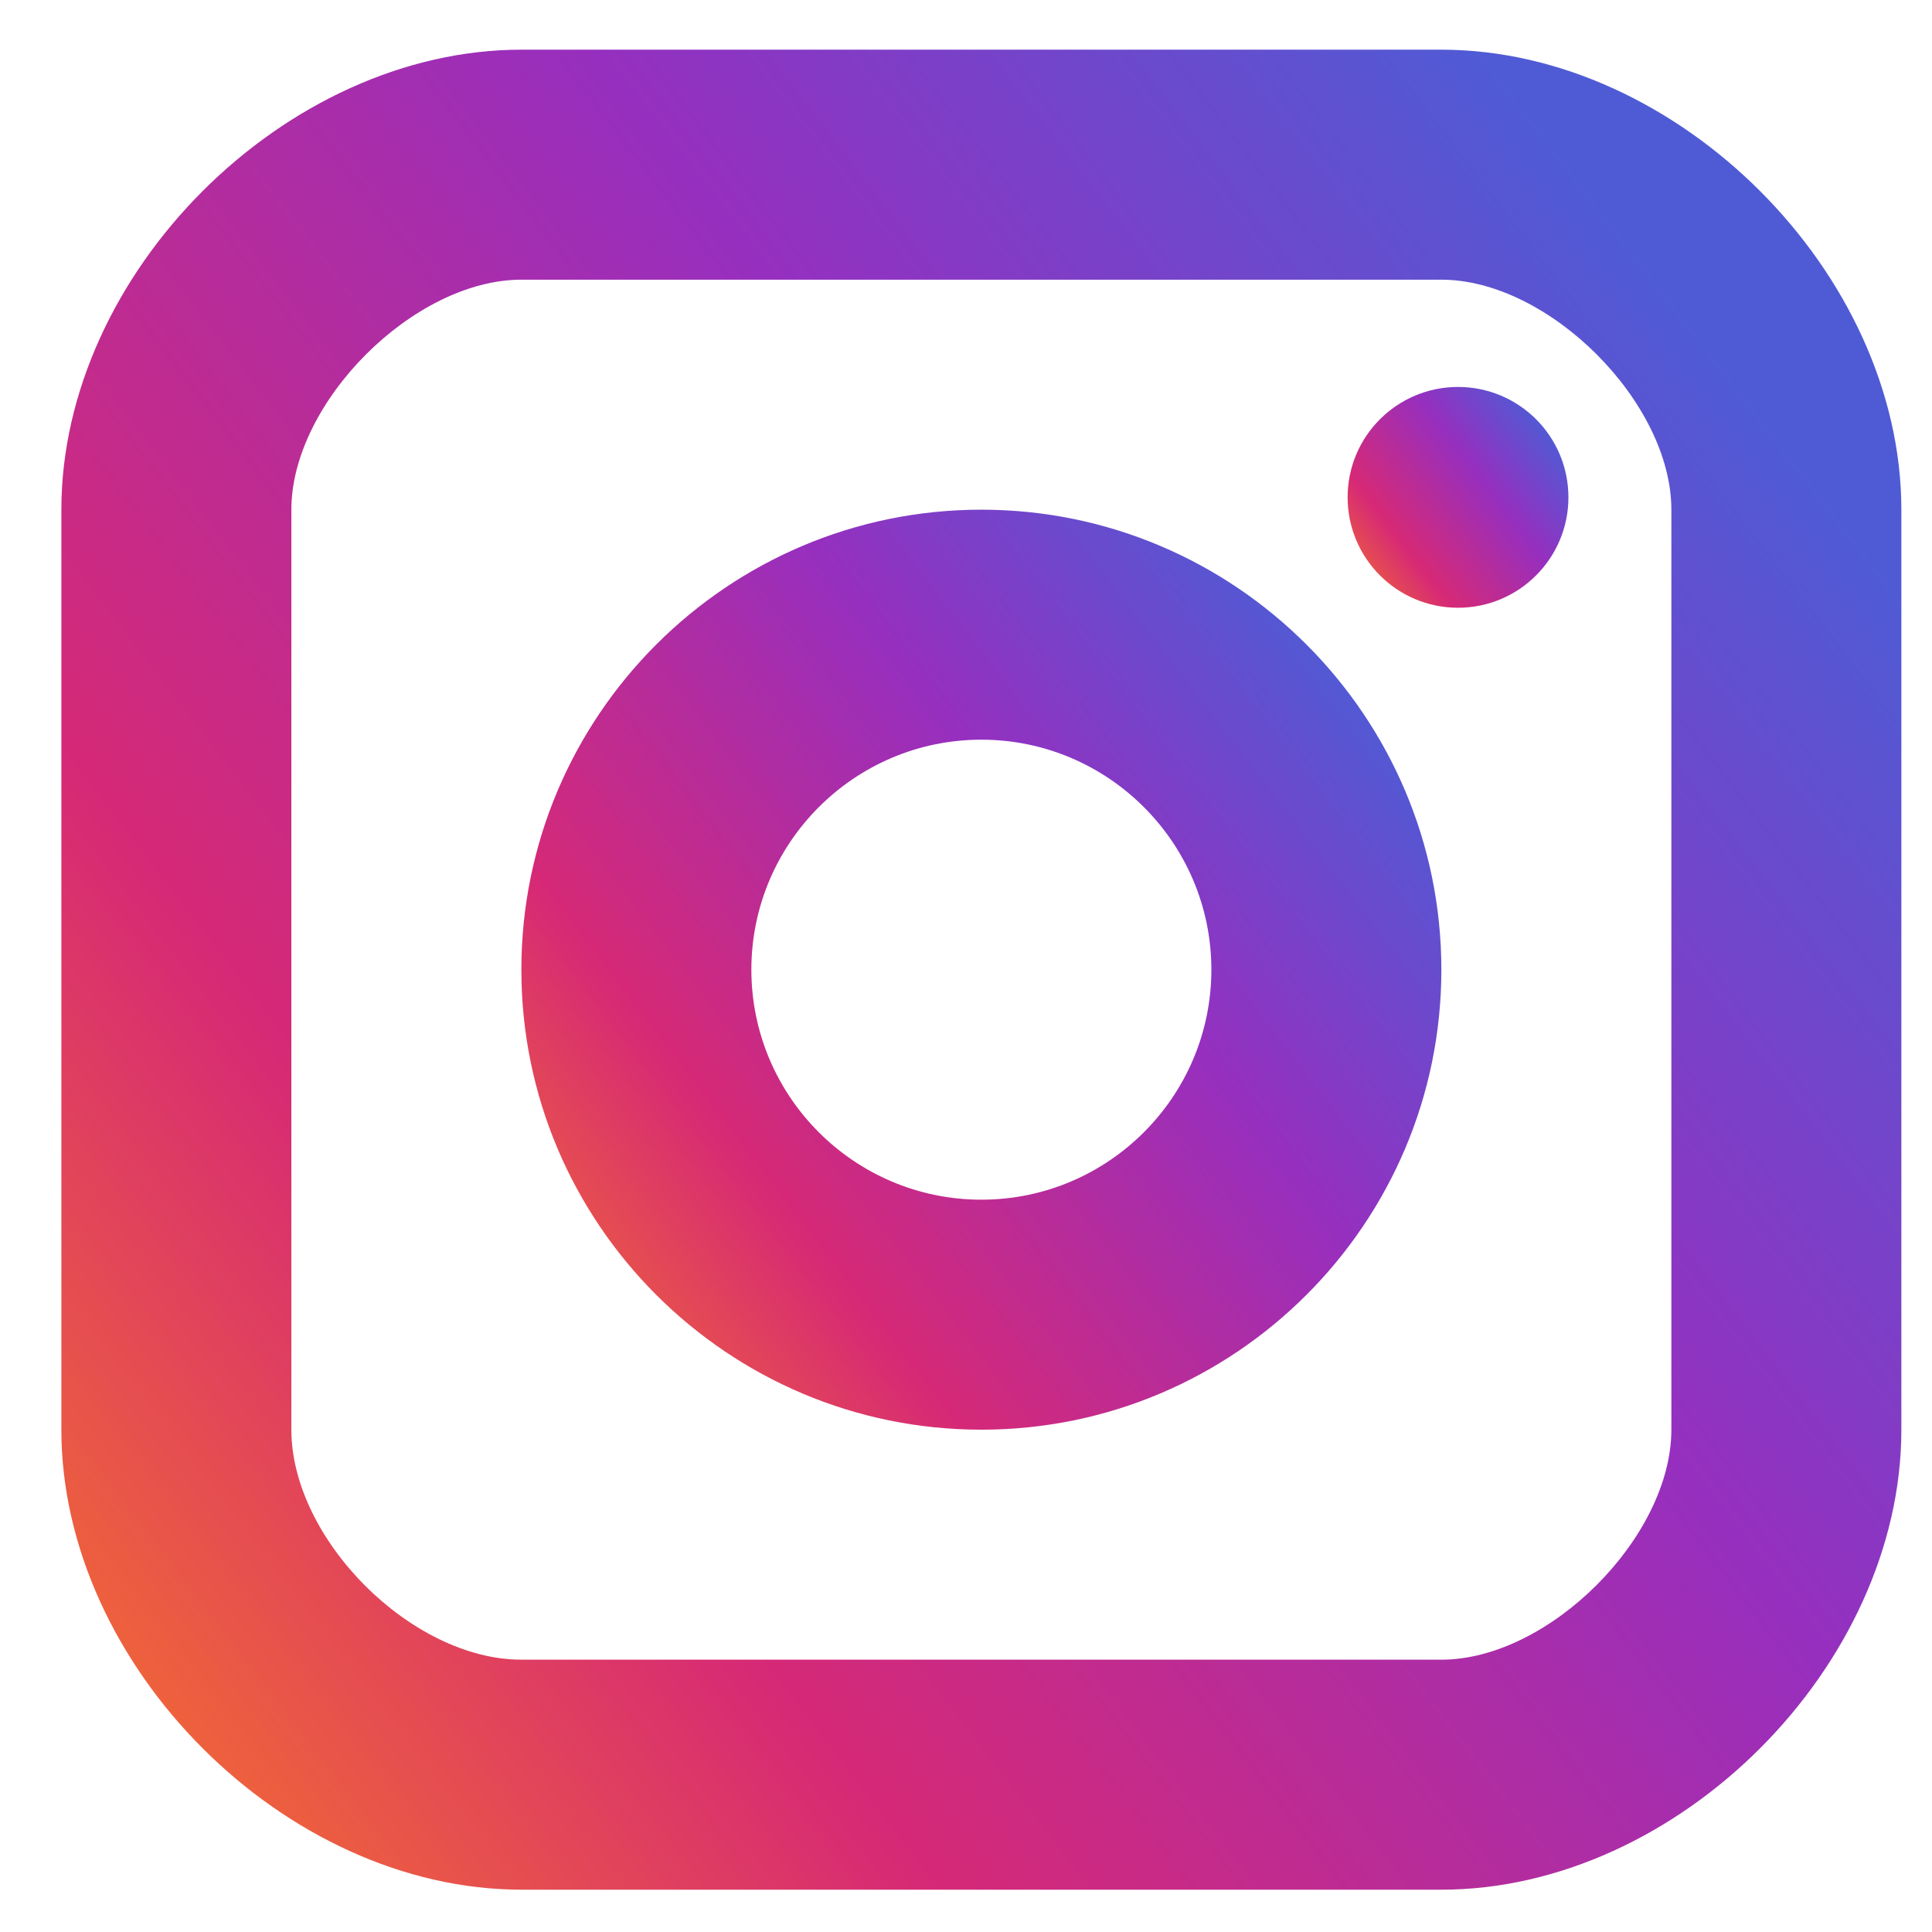
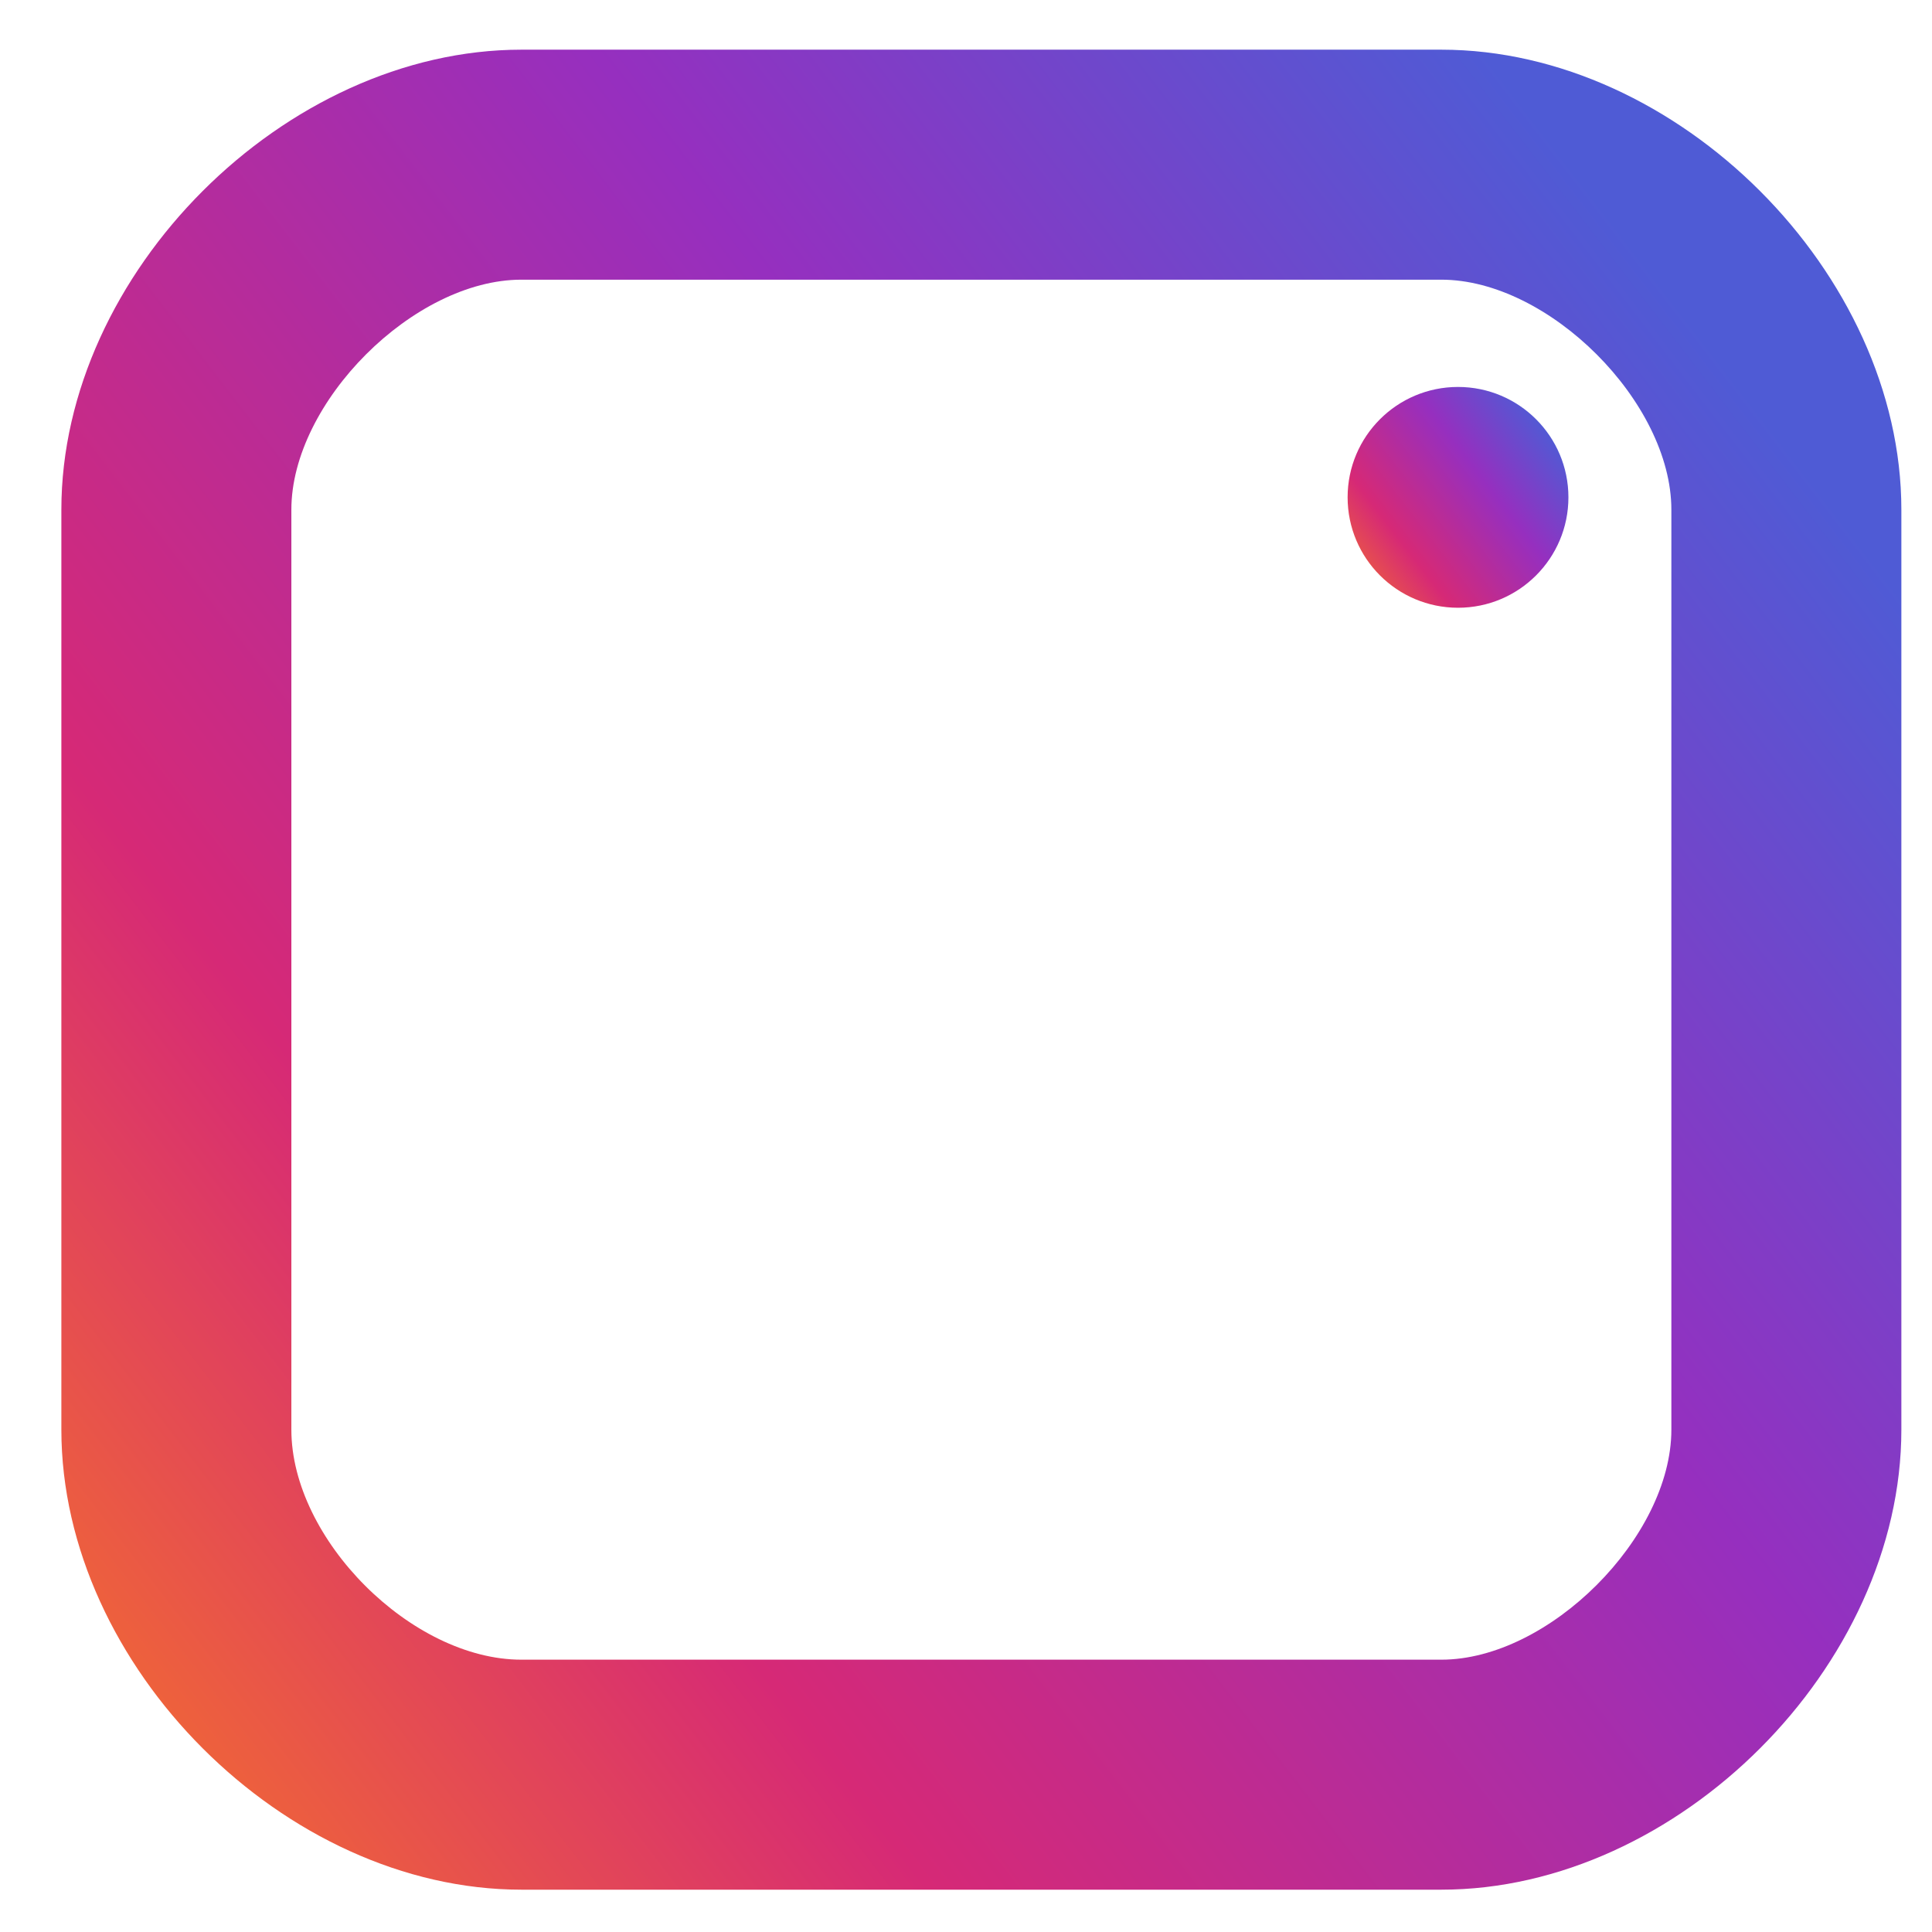
<svg xmlns="http://www.w3.org/2000/svg" width="21" height="21" viewBox="0 0 21 21" fill="none">
  <path d="M15.848 6.606C16.511 6.606 17.048 6.068 17.048 5.406C17.048 4.743 16.511 4.206 15.848 4.206C15.185 4.206 14.648 4.743 14.648 5.406C14.648 6.068 15.185 6.606 15.848 6.606Z" fill="url(#paint0_linear_4227_60)" />
-   <path fill-rule="evenodd" clip-rule="evenodd" d="M5.667 10.54C5.667 13.298 7.909 15.54 10.667 15.54C13.424 15.54 15.667 13.298 15.667 10.54C15.667 7.783 13.424 5.54 10.667 5.54C7.909 5.54 5.667 7.783 5.667 10.54ZM8.167 10.54C8.167 9.162 9.288 8.04 10.667 8.04C12.045 8.04 13.167 9.162 13.167 10.54C13.167 11.919 12.045 13.04 10.667 13.04C9.288 13.04 8.167 11.919 8.167 10.54Z" fill="url(#paint1_linear_4227_60)" />
-   <path fill-rule="evenodd" clip-rule="evenodd" d="M5.667 20.54H15.667C18.237 20.54 20.667 18.11 20.667 15.54V5.54C20.667 2.97 18.237 0.54 15.667 0.54H5.667C3.097 0.54 0.667 2.97 0.667 5.54V15.54C0.667 18.11 3.097 20.54 5.667 20.54ZM3.167 5.54C3.167 4.372 4.498 3.04 5.667 3.04H15.667C16.835 3.04 18.167 4.372 18.167 5.54V15.54C18.167 16.709 16.835 18.04 15.667 18.04H5.667C4.475 18.04 3.167 16.732 3.167 15.54V5.54Z" fill="url(#paint2_linear_4227_60)" />
+   <path fill-rule="evenodd" clip-rule="evenodd" d="M5.667 20.54H15.667C18.237 20.54 20.667 18.11 20.667 15.54V5.54C20.667 2.97 18.237 0.54 15.667 0.54H5.667C3.097 0.54 0.667 2.97 0.667 5.54V15.54C0.667 18.11 3.097 20.54 5.667 20.54M3.167 5.54C3.167 4.372 4.498 3.04 5.667 3.04H15.667C16.835 3.04 18.167 4.372 18.167 5.54V15.54C18.167 16.709 16.835 18.04 15.667 18.04H5.667C4.475 18.04 3.167 16.732 3.167 15.54V5.54Z" fill="url(#paint2_linear_4227_60)" />
  <defs>
    <linearGradient id="paint0_linear_4227_60" x1="16.405" y1="4.077" x2="14.011" y2="5.915" gradientUnits="userSpaceOnUse">
      <stop stop-color="#4F5BD5" />
      <stop offset="0.305" stop-color="#962FBF" />
      <stop offset="0.674" stop-color="#D62976" />
      <stop offset="1" stop-color="#FA7E1E" />
      <stop offset="1" stop-color="#FA7E1E" />
    </linearGradient>
    <linearGradient id="paint1_linear_4227_60" x1="12.986" y1="5.003" x2="3.012" y2="12.665" gradientUnits="userSpaceOnUse">
      <stop stop-color="#4F5BD5" />
      <stop offset="0.305" stop-color="#962FBF" />
      <stop offset="0.674" stop-color="#D62976" />
      <stop offset="1" stop-color="#FA7E1E" />
      <stop offset="1" stop-color="#FA7E1E" />
    </linearGradient>
    <linearGradient id="paint2_linear_4227_60" x1="15.306" y1="-0.534" x2="-4.643" y2="14.789" gradientUnits="userSpaceOnUse">
      <stop stop-color="#4F5BD5" />
      <stop offset="0.305" stop-color="#962FBF" />
      <stop offset="0.674" stop-color="#D62976" />
      <stop offset="1" stop-color="#FA7E1E" />
      <stop offset="1" stop-color="#FA7E1E" />
    </linearGradient>
  </defs>
</svg>